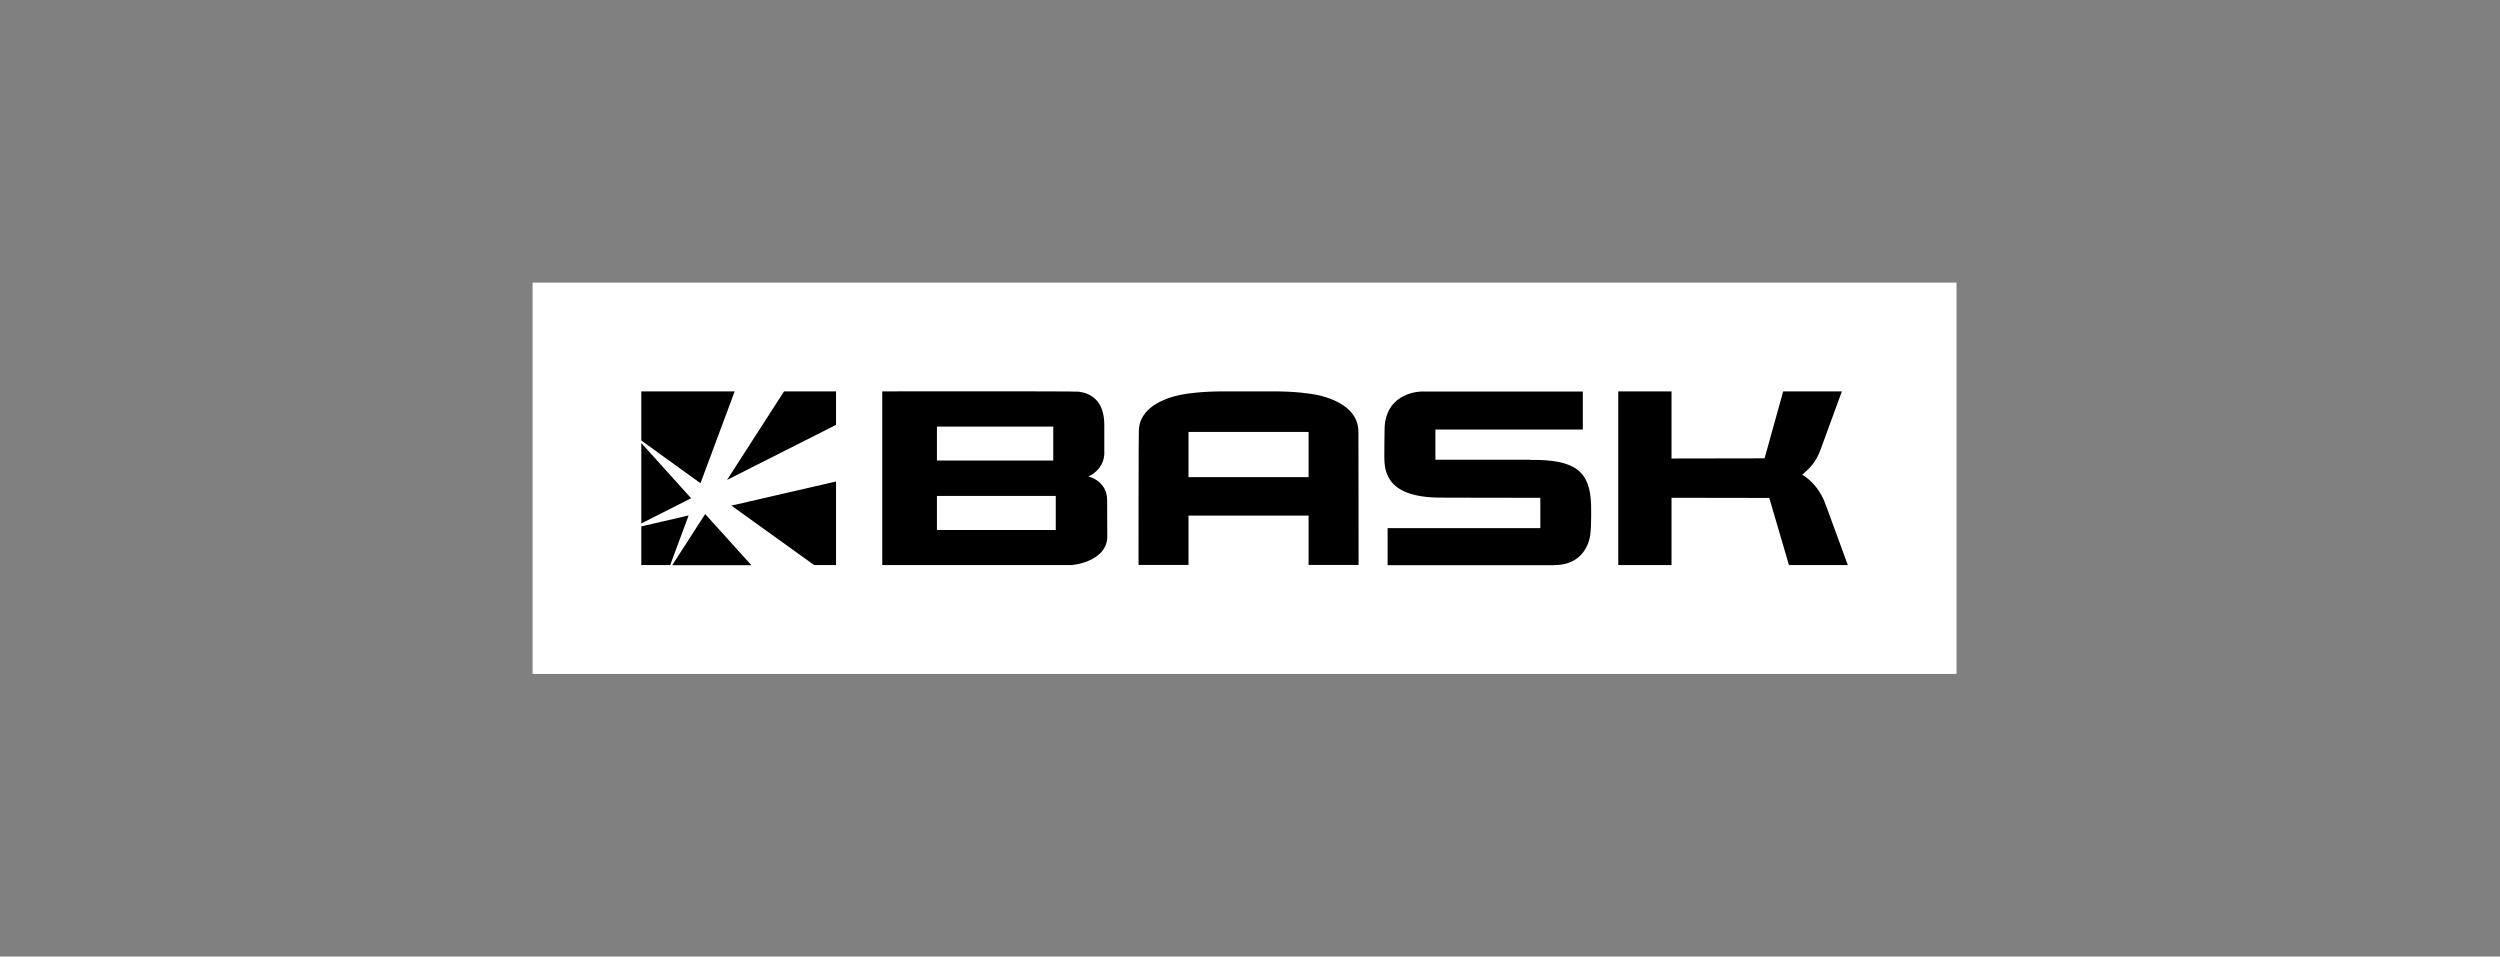
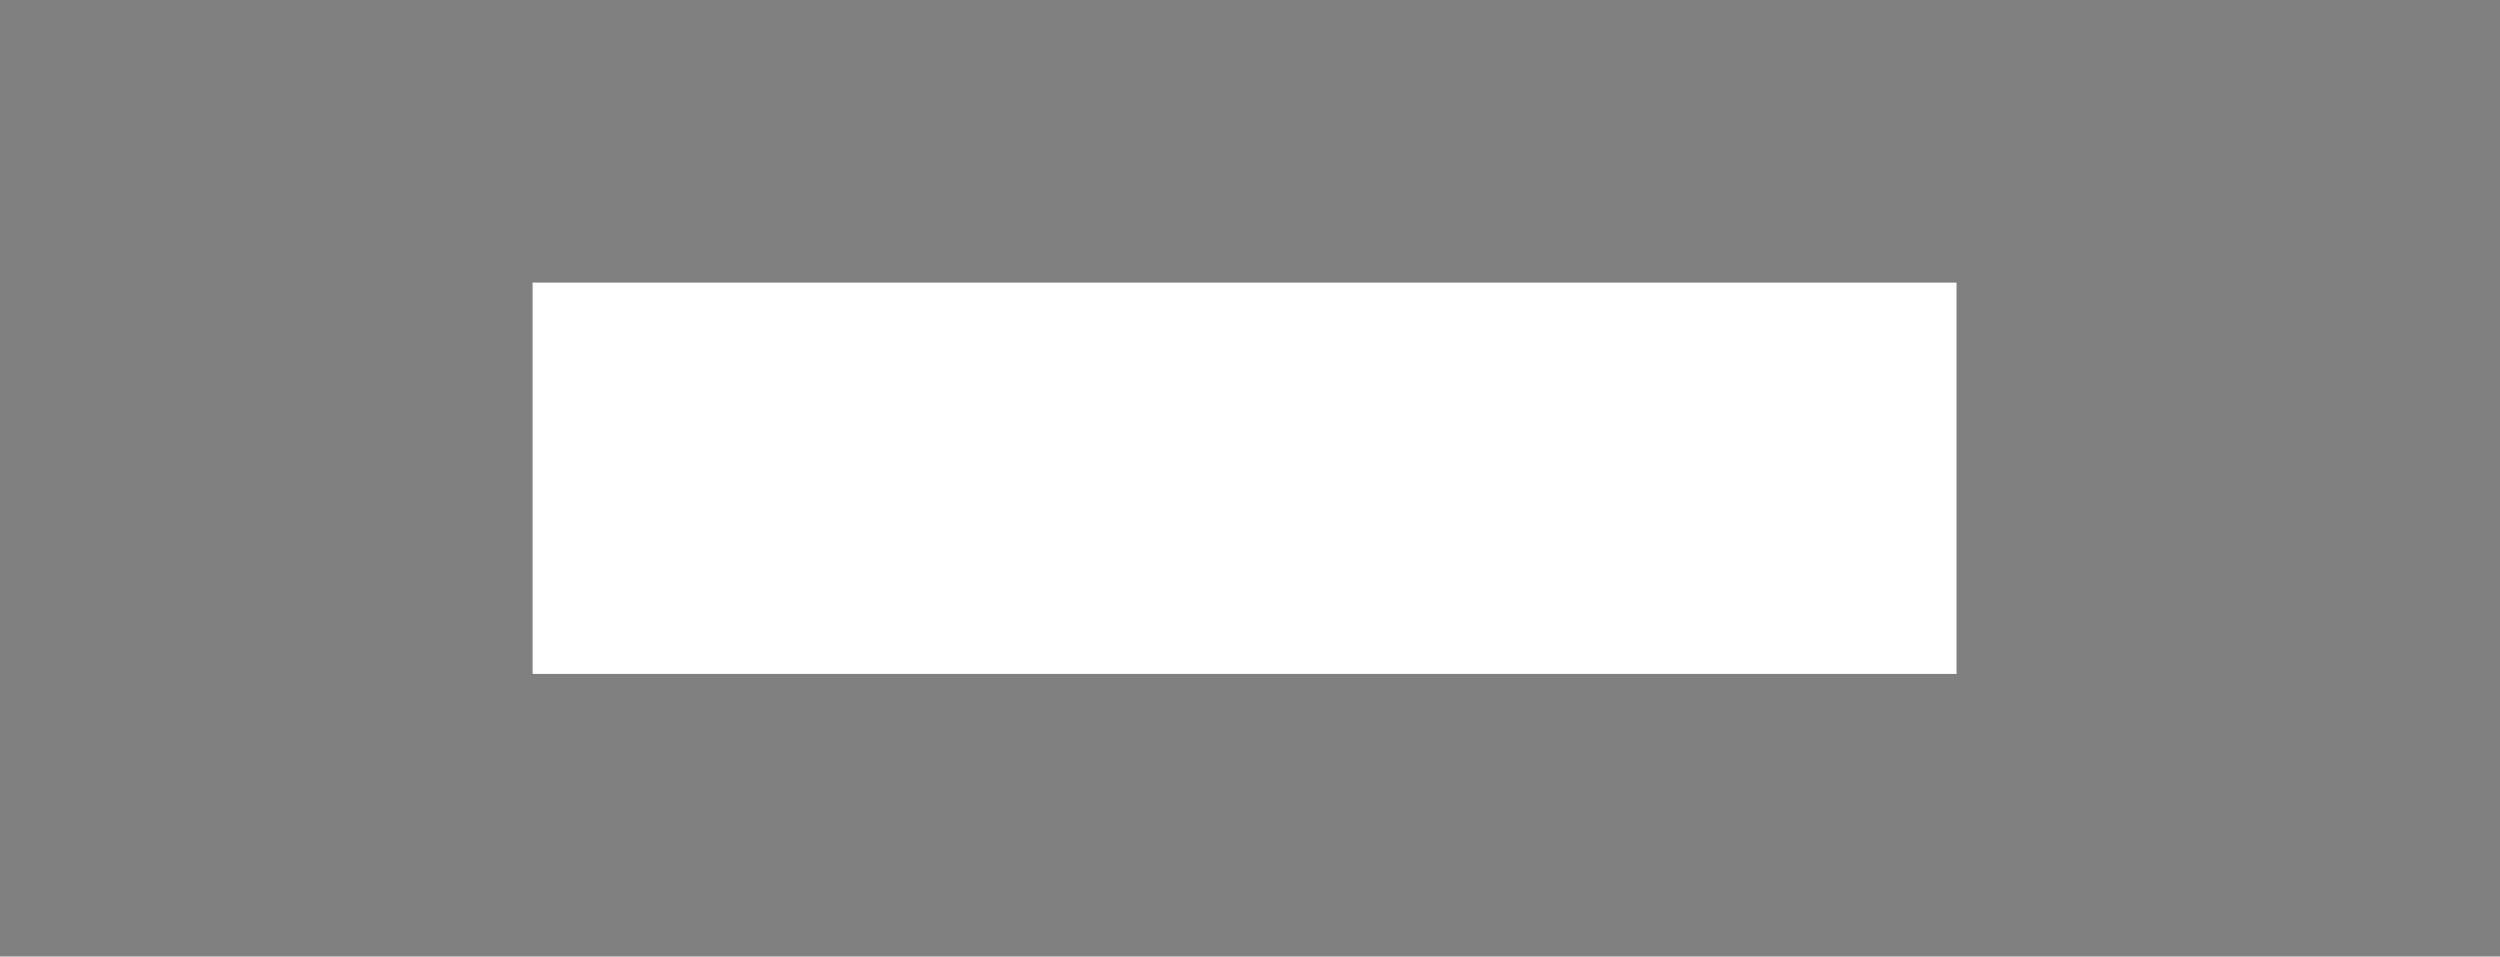
<svg xmlns="http://www.w3.org/2000/svg" width="230" height="88" viewBox="0 0 230 88" fill="none">
  <rect x="0" y="0" width="230" height="88" fill="#808080" stroke="none" />
  <rect width="131" height="36" transform="translate(49 26)" fill="white" />
-   <path fill-rule="evenodd" clip-rule="evenodd" d="M124.988 51.971C124.988 51.971 124.988 39.951 124.974 39.736V39.721C124.988 37.922 123.364 36.813 121.195 36.338C120.505 36.194 119.097 36.007 117.244 36.007H112.503C110.65 36.007 109.227 36.194 108.538 36.338C106.368 36.813 104.745 37.922 104.773 39.721V39.736C104.745 39.951 104.745 51.971 104.745 51.971H109.342V47.437H120.39V51.971H124.988ZM109.342 39.736H120.39V43.896H109.342V39.736ZM101.864 47.955C101.864 47.534 101.864 47.041 101.857 46.098C101.9 44.212 100.133 43.838 100.133 43.838C100.909 43.478 101.598 42.744 101.598 41.636C101.598 41.29 101.597 40.956 101.595 40.641C101.592 40.063 101.589 39.551 101.598 39.16C101.613 36.741 100.233 36.166 99.257 36.036C98.811 35.978 81.168 36.007 81.168 36.007V51.986H98.668V51.971C99.17 51.942 101.843 51.482 101.871 49.38C101.864 48.725 101.864 48.376 101.864 47.955ZM96.9 42.37H86.197V39.246H96.9V42.37ZM86.197 45.623H97.13V48.761H86.197V45.623ZM59 36.007H67.591L64.445 44.457L59 40.527V36.007ZM59 48.43L63.353 47.422L61.658 51.986H59V48.43ZM76.916 36.007V39.088L66.888 44.155L72.132 36.007H76.916ZM69.129 52H61.845L64.876 47.293L69.129 52ZM59 48.157V40.758L63.583 45.839L59 48.157ZM76.916 44.299V51.986H74.904L67.29 46.516L76.916 44.299ZM165.805 43.68C165.992 43.781 167.313 44.543 167.989 46.501L170 51.986H164.584L164.555 51.885L162.773 45.81L153.78 45.796V51.986H148.88V36.007H153.78V42.183L162.342 42.168L164.052 36.007H169.454L167.486 41.377C167.055 42.557 166.466 43.104 165.805 43.68ZM140.763 42.312C145.001 42.255 146.294 43.392 146.381 46.487C146.381 46.487 146.424 48.243 146.309 49.179C146.151 50.373 145.303 52 143.004 51.986V52H127.66V48.588H141.711V45.796C141.711 45.796 133.421 45.796 132.401 45.781C127.338 45.726 127.351 43.16 127.358 41.818C127.358 41.77 127.359 41.723 127.359 41.679C127.359 41.679 127.373 39.39 127.387 39.289C127.574 36.022 130.764 36.022 130.764 36.022H145.619V39.52H132.057V42.298H140.763V42.312Z" fill="black" />
</svg>